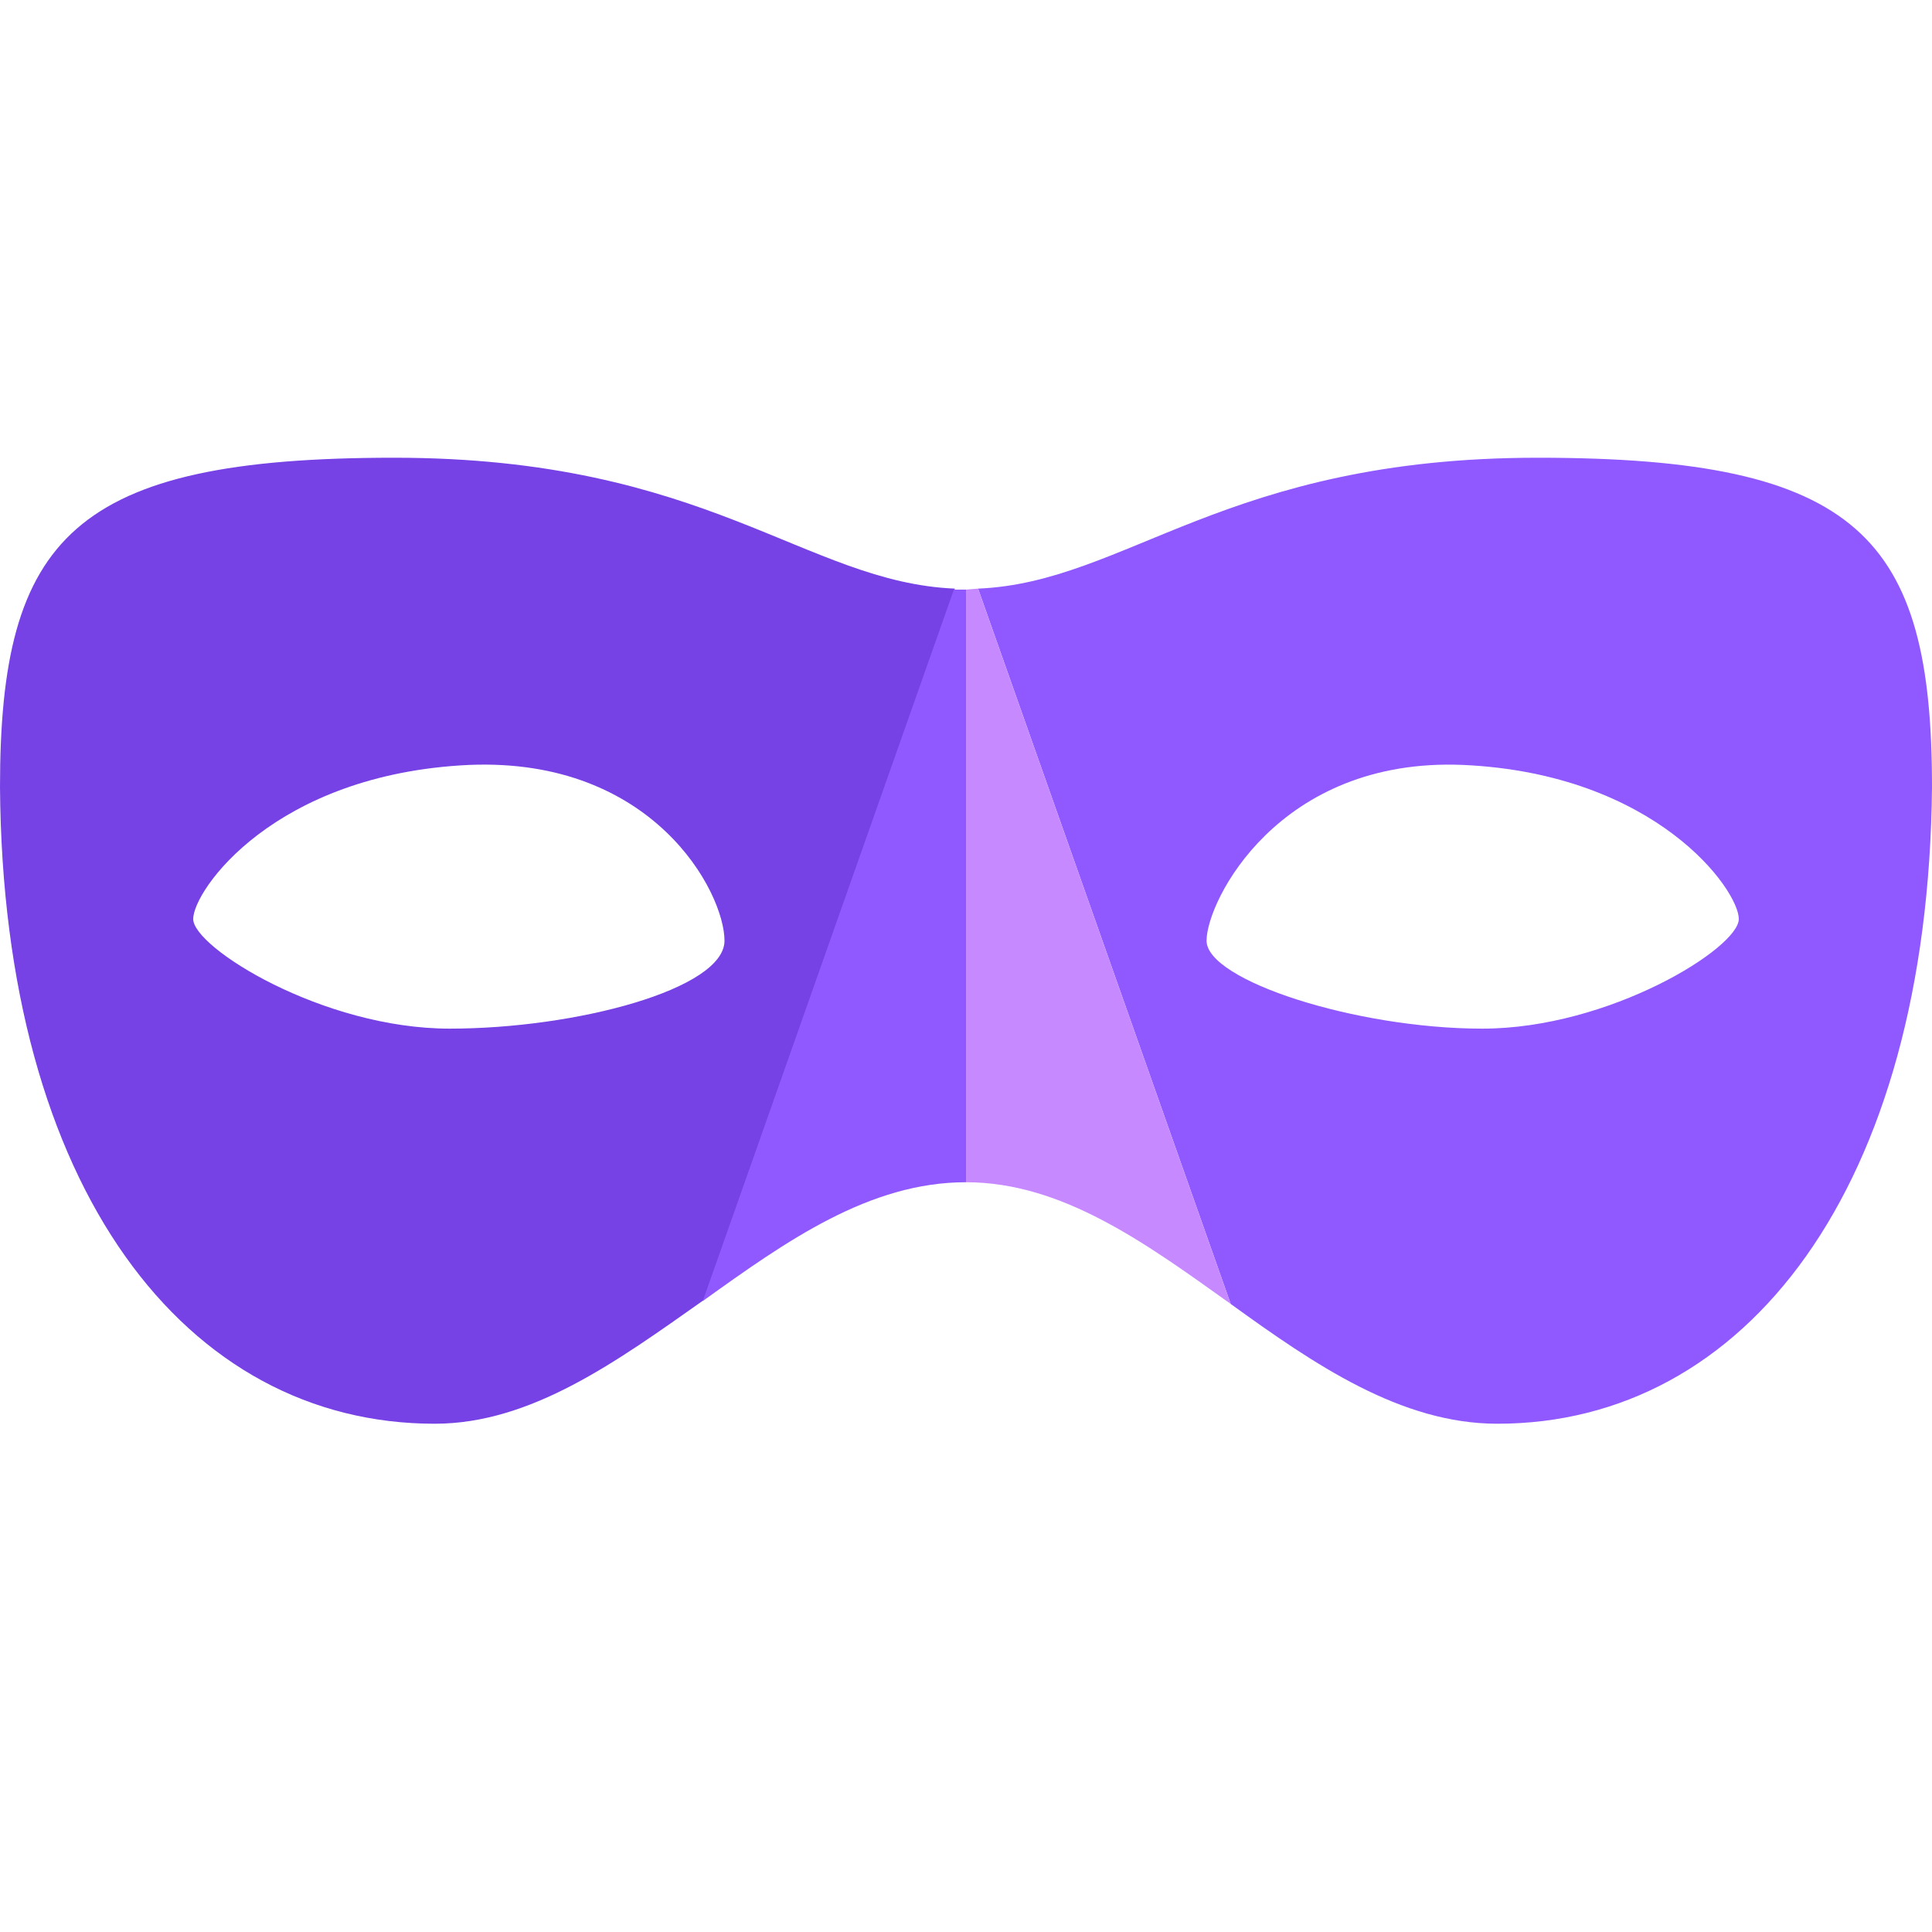
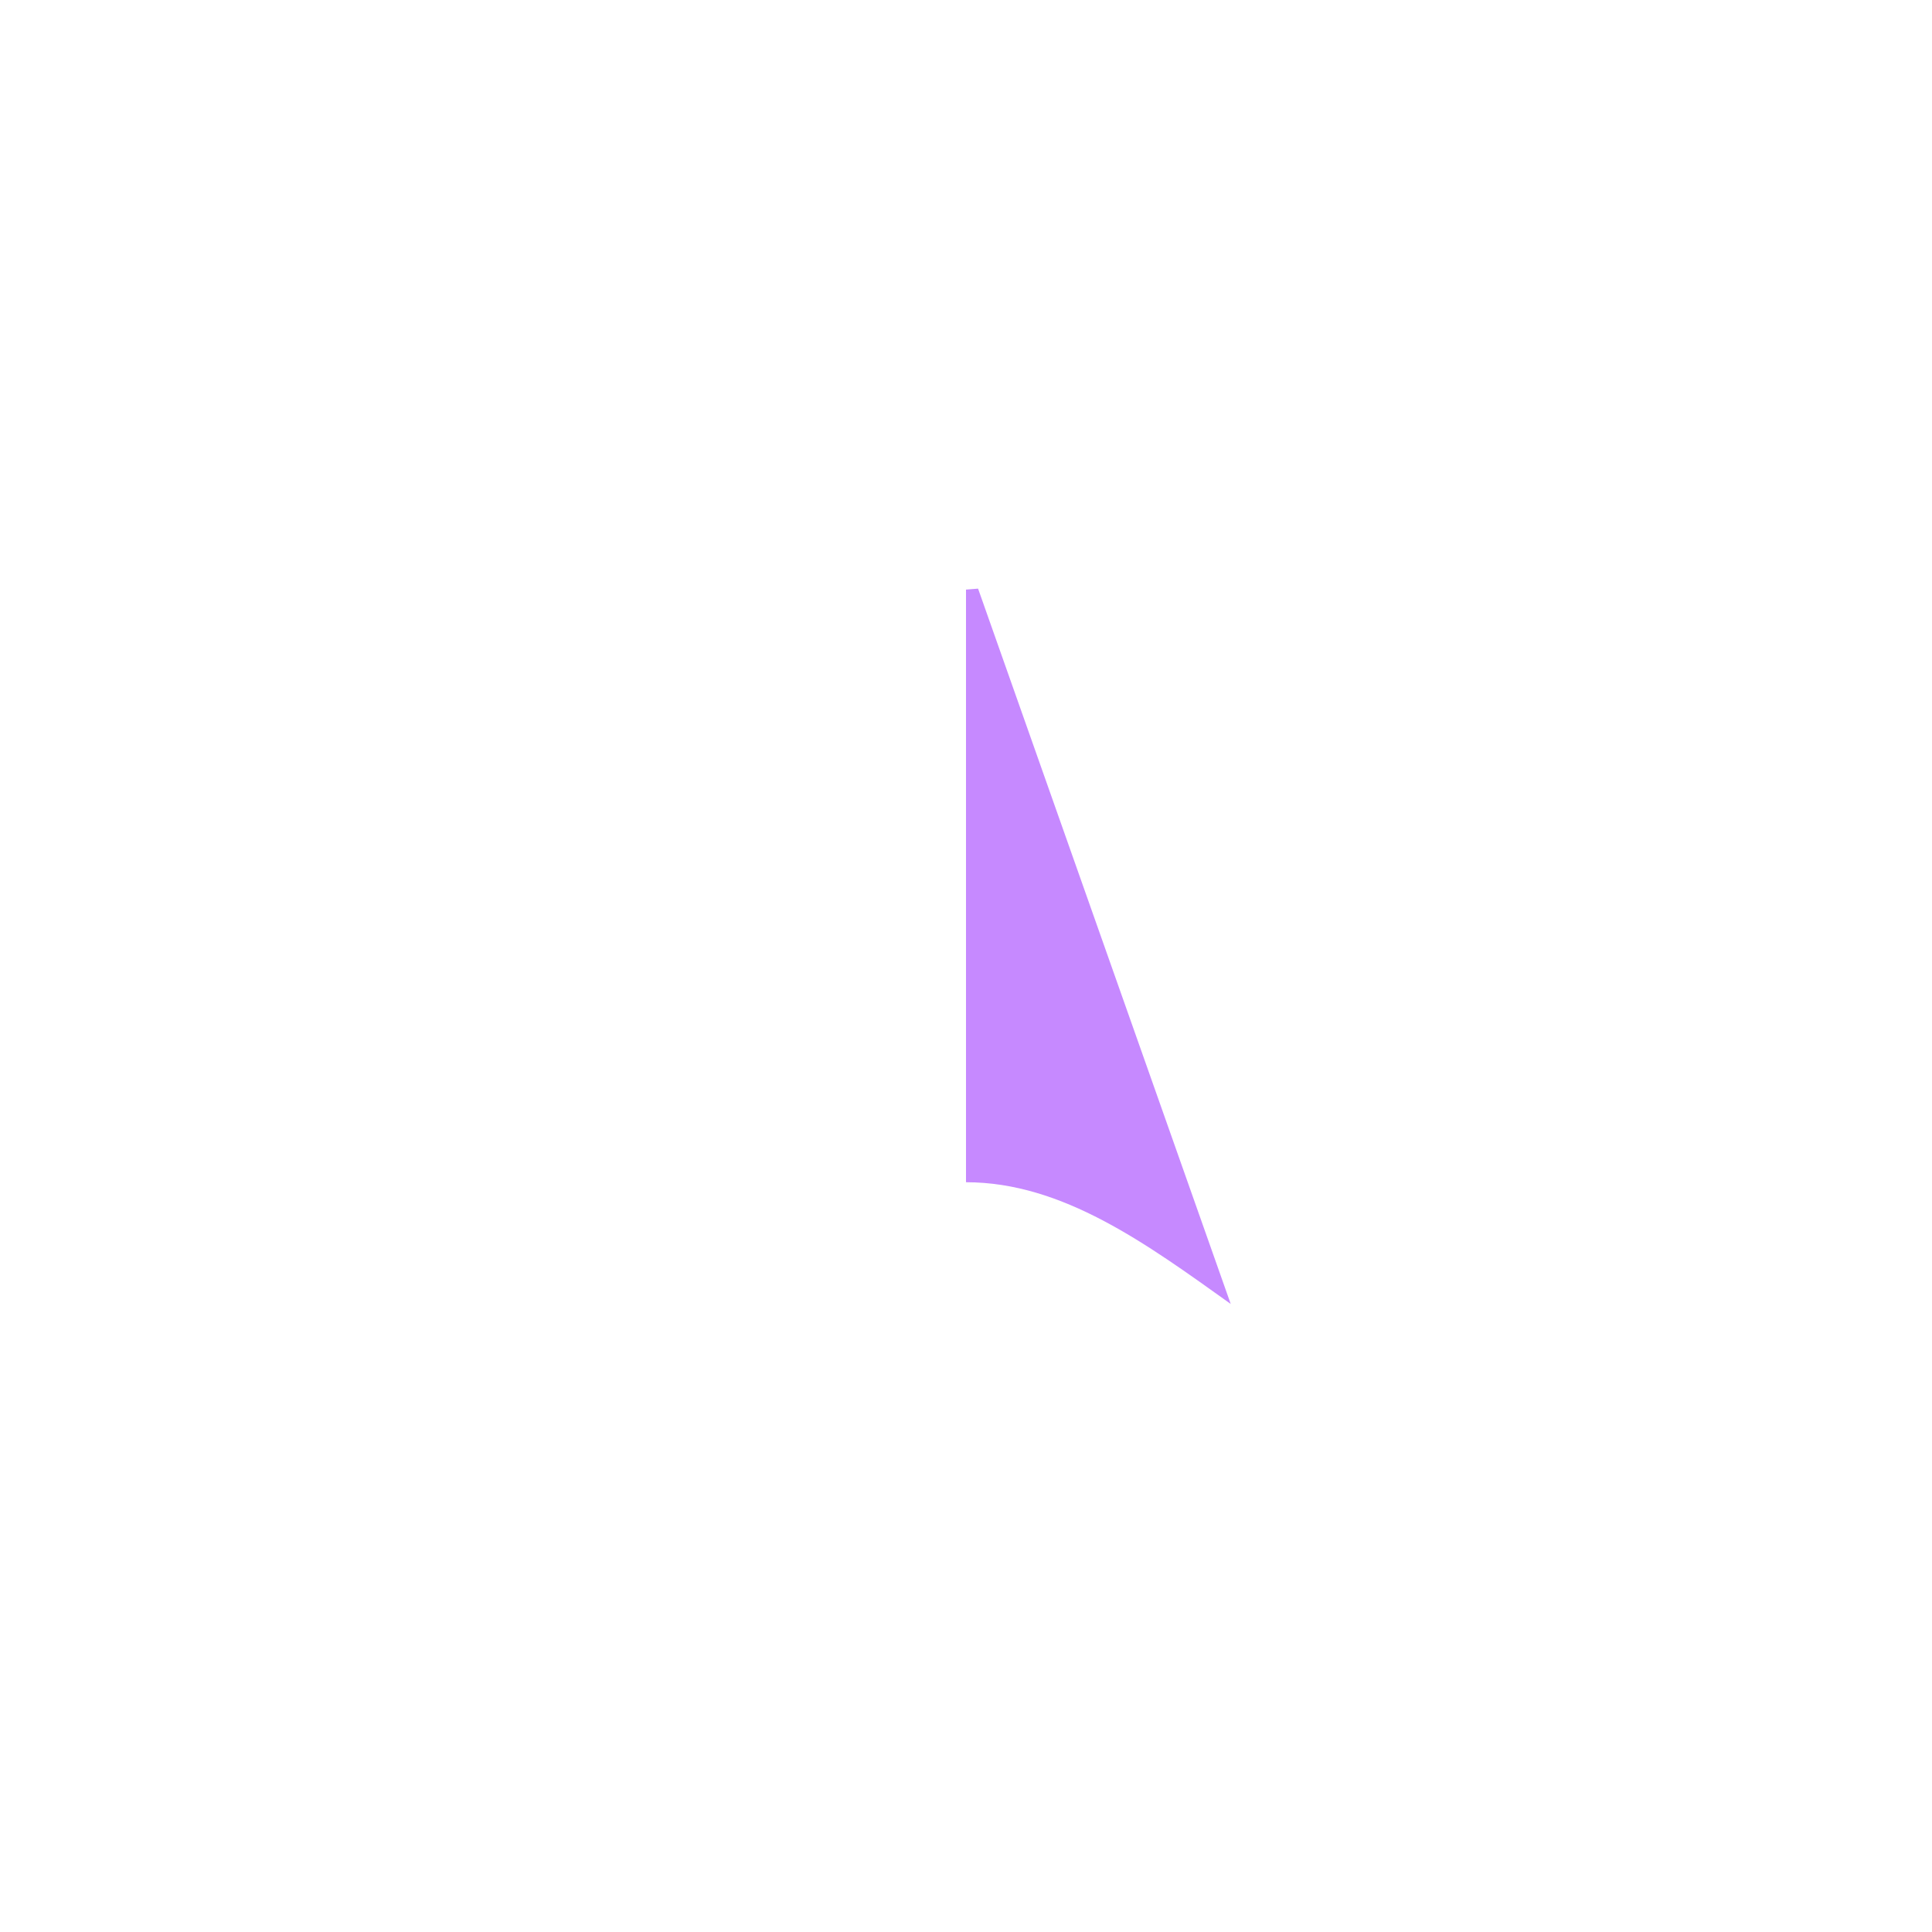
<svg xmlns="http://www.w3.org/2000/svg" id="Layer_1" data-name="Layer 1" viewBox="0 0 64 64">
  <defs>
    <style>.cls-1{fill:#9059ff}</style>
  </defs>
-   <path class="cls-1" d="M50.944 15.163c-10.367 0-13.616 4.128-18.544 4.336l8.369 23.696c2.768 2 5.631 3.968 8.832 3.968 8.207 0 14.271-7.776 14.399-21.088 0-8.273-2.415-10.912-13.056-10.912zm-1.84 18.912c-4.191 0-9.135-1.6-9.135-2.913 0-1.311 2.384-6.079 8.495-5.823 6.4.288 9.136 4.144 9.136 5.104s-4.287 3.632-8.496 3.632z" />
  <path d="M32 19.531v19.632c3.2 0 5.968 2.032 8.769 4.032L32.4 19.499z" fill="#c689ff" />
-   <path d="M13.057 15.163C2.416 15.163 0 17.802 0 26.075c.096 13.312 6.16 21.088 14.4 21.088 3.2 0 6.032-2.064 8.912-4.096l8.32-23.568c-4.96-.208-8.192-4.336-18.575-4.336zm1.839 18.912c-4.208 0-8.496-2.688-8.496-3.632s2.672-4.801 9.136-5.104C21.648 25.083 24 29.563 24 31.162c0 1.601-4.912 2.913-9.104 2.913z" fill="#7641e5" />
-   <path class="cls-1" d="M32 19.531h-.4l-8.319 23.568c2.783-2 5.52-3.936 8.719-3.936z" />
</svg>